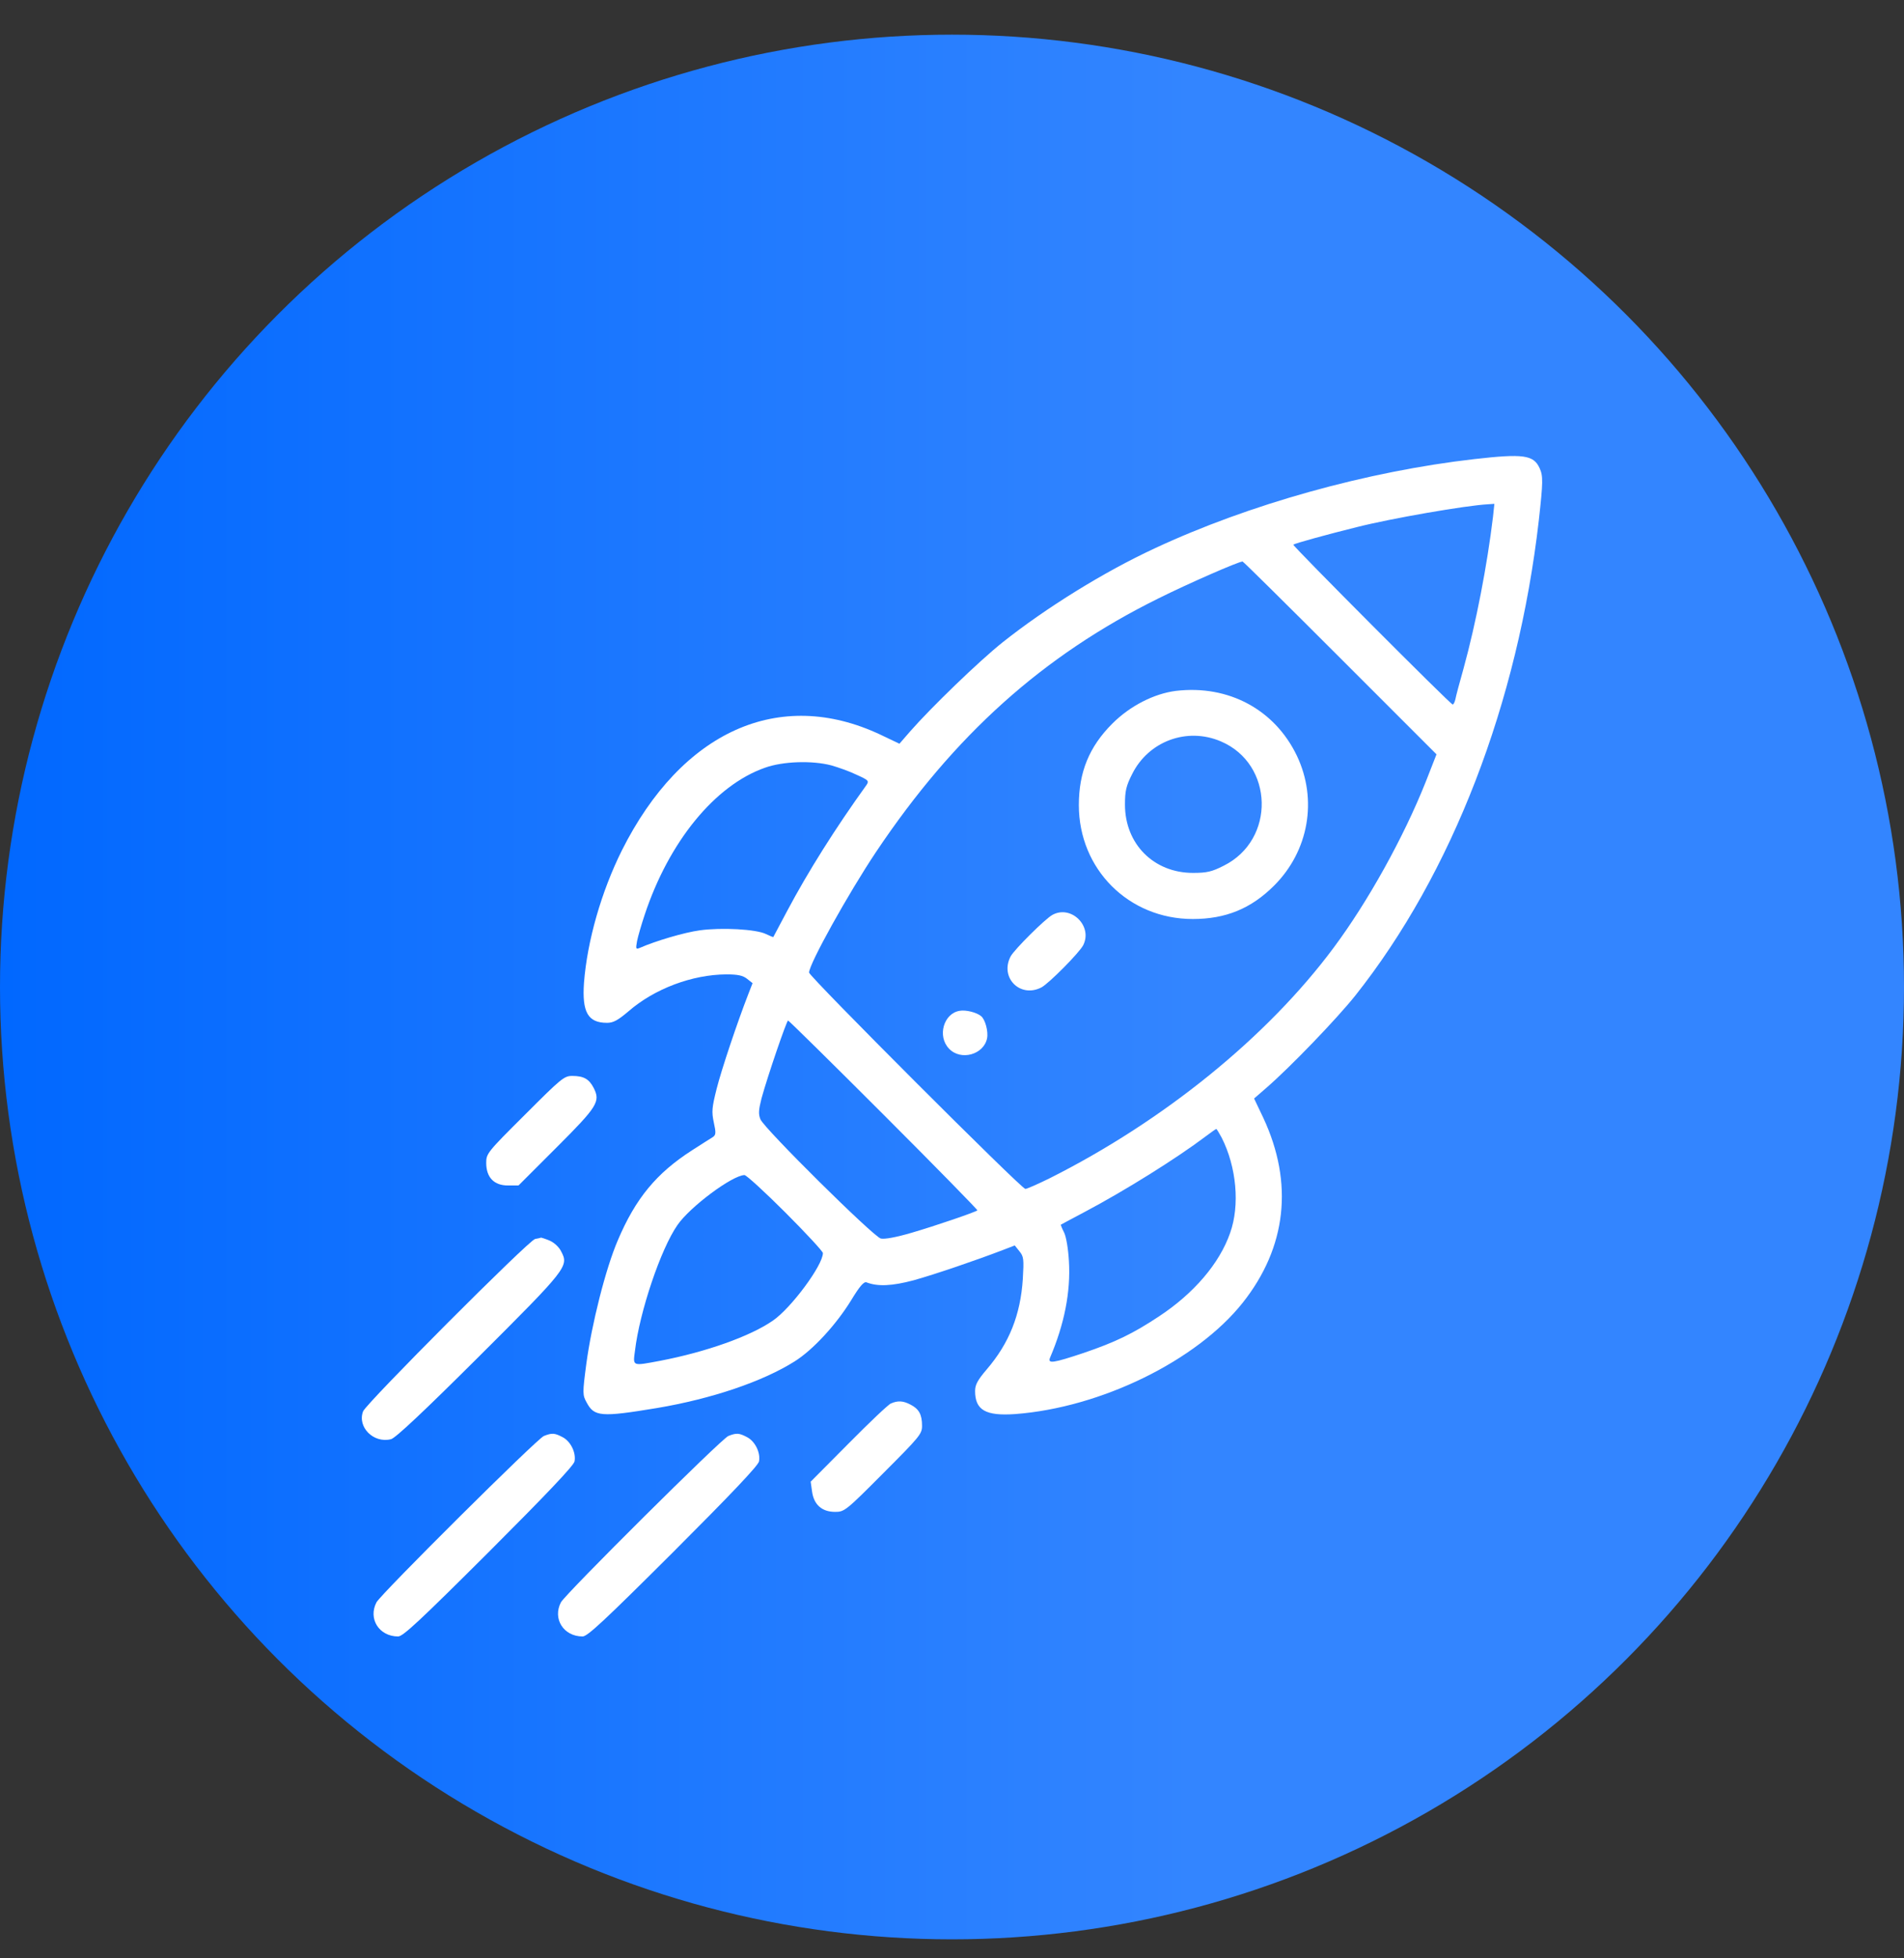
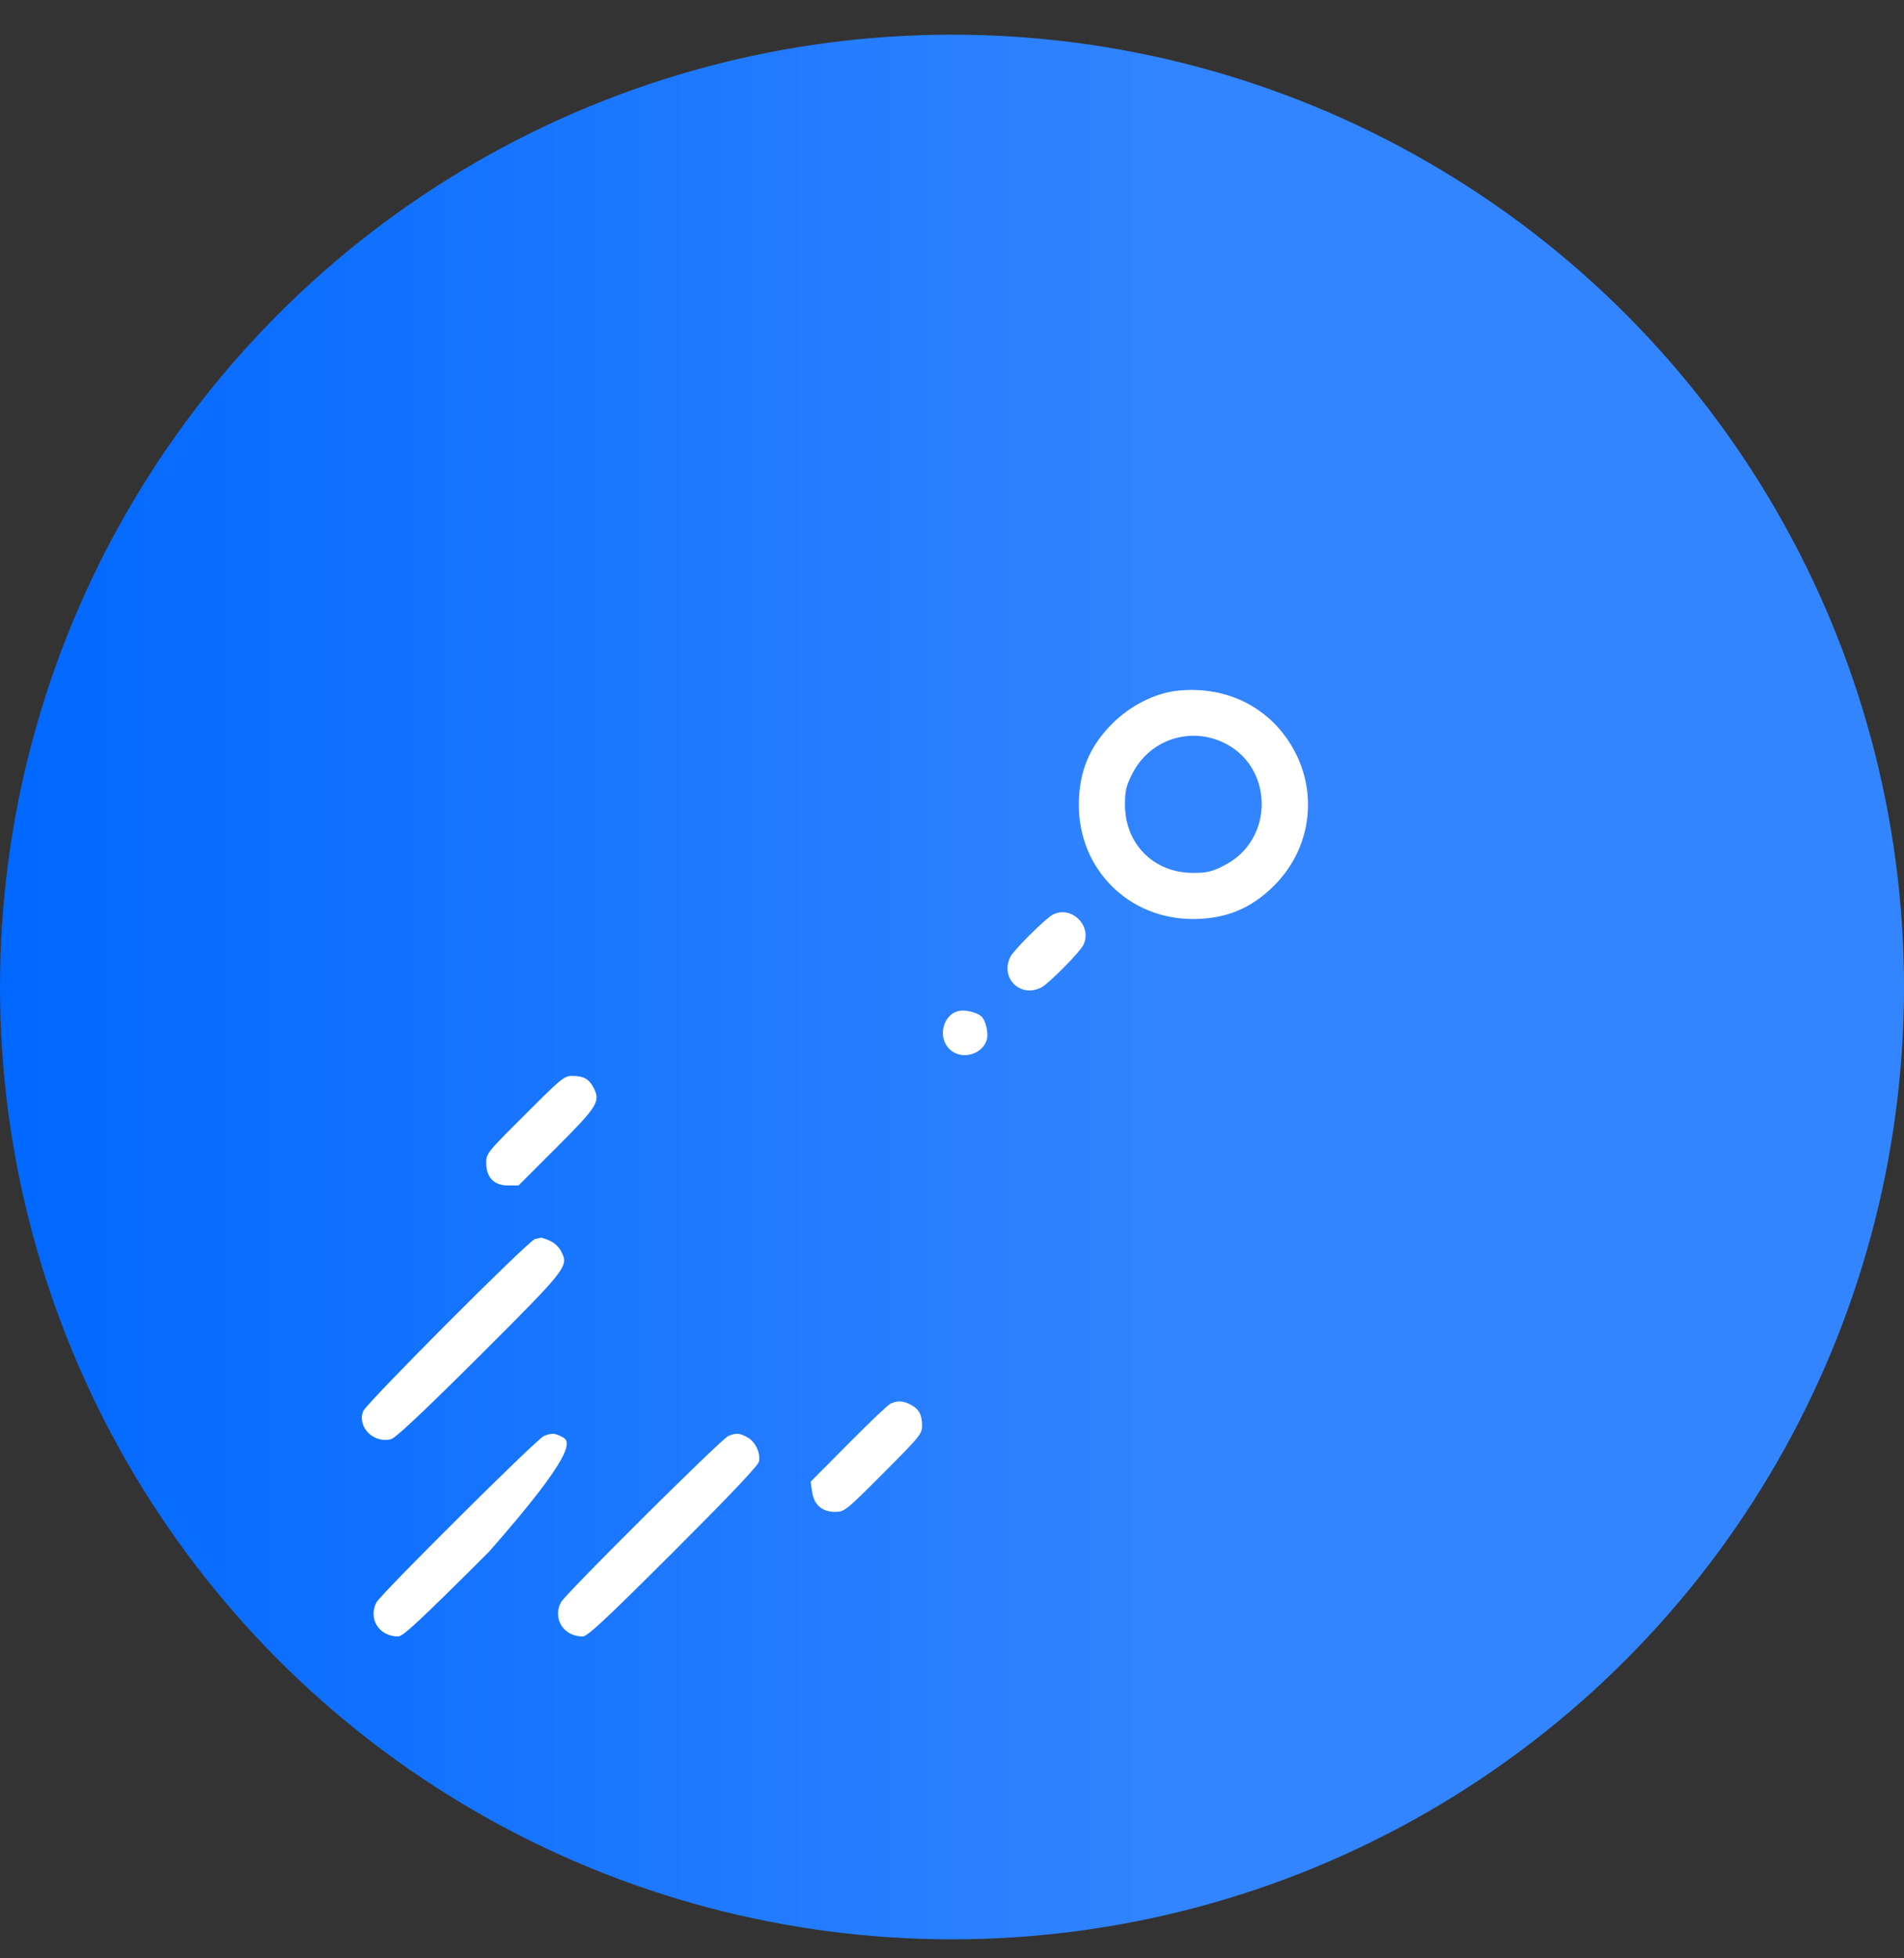
<svg xmlns="http://www.w3.org/2000/svg" width="71" height="73" viewBox="0 0 71 73" fill="none">
  <rect x="0" y="0" width="71" height="73" fill="#333333" stroke="none" />
  <circle cx="35.5" cy="36.792" r="35.5" fill="url(#paint0_linear_162_1046)" />
-   <path d="M54.985 17.113C50.987 17.569 46.576 18.798 43.059 20.441C41.167 21.318 39.018 22.651 37.392 23.94C36.507 24.645 34.718 26.374 33.936 27.268L33.54 27.724L32.818 27.38C29.06 25.617 25.423 27.251 23.187 31.705C22.422 33.244 21.898 35.076 21.777 36.632C21.7 37.733 21.923 38.128 22.637 38.128C22.869 38.128 23.041 38.034 23.437 37.698C24.409 36.855 25.81 36.331 27.083 36.322C27.521 36.322 27.702 36.365 27.857 36.486L28.063 36.649L27.899 37.071C27.495 38.111 26.902 39.874 26.721 40.596C26.549 41.284 26.532 41.439 26.618 41.843C26.704 42.23 26.696 42.307 26.584 42.385C26.506 42.428 26.154 42.66 25.801 42.883C24.477 43.734 23.703 44.672 23.041 46.228C22.585 47.286 22.061 49.367 21.863 50.846C21.717 51.946 21.726 52.006 21.872 52.273C22.156 52.815 22.414 52.832 24.494 52.488C26.541 52.144 28.441 51.499 29.628 50.751C30.316 50.321 31.184 49.375 31.743 48.464C32.061 47.939 32.216 47.767 32.311 47.802C32.732 47.965 33.265 47.939 34.073 47.724C34.847 47.509 36.386 46.985 37.418 46.589L37.84 46.426L38.012 46.641C38.175 46.839 38.184 46.933 38.141 47.673C38.055 49.014 37.633 50.072 36.791 51.052C36.455 51.447 36.361 51.62 36.361 51.852C36.361 52.565 36.756 52.789 37.857 52.712C41.056 52.471 44.624 50.725 46.344 48.558C47.977 46.495 48.244 44.104 47.109 41.671L46.765 40.949L47.221 40.553C48.115 39.779 49.843 37.982 50.531 37.122C54.151 32.565 56.602 26.21 57.384 19.383C57.539 17.981 57.548 17.741 57.41 17.448C57.187 16.958 56.8 16.907 54.985 17.113ZM55.673 19.271C55.458 21.06 55.046 23.209 54.573 24.929C54.426 25.445 54.289 25.961 54.272 26.064C54.246 26.176 54.203 26.262 54.169 26.262C54.091 26.262 48.184 20.337 48.227 20.303C48.296 20.252 49.482 19.925 50.592 19.65C51.881 19.323 54.667 18.841 55.484 18.798L55.725 18.781L55.673 19.271ZM49.972 24.525L53.567 28.119L53.163 29.151C52.337 31.223 51.013 33.605 49.74 35.316C47.264 38.653 43.386 41.791 39.138 43.924C38.7 44.139 38.295 44.319 38.235 44.319C38.089 44.319 30.17 36.4 30.17 36.254C30.17 35.935 31.64 33.296 32.663 31.765C35.587 27.397 38.889 24.439 43.197 22.307C44.34 21.739 46.172 20.939 46.335 20.931C46.361 20.931 47.995 22.547 49.972 24.525ZM31.004 28.532C31.244 28.601 31.666 28.747 31.932 28.876C32.388 29.082 32.414 29.108 32.311 29.263C31.141 30.888 30.135 32.487 29.353 33.958C29.078 34.474 28.845 34.912 28.837 34.929C28.828 34.938 28.708 34.886 28.562 34.818C28.201 34.637 26.902 34.568 26.094 34.68C25.518 34.758 24.443 35.076 23.858 35.334C23.712 35.394 23.703 35.377 23.755 35.084C23.789 34.912 23.918 34.465 24.039 34.104C24.942 31.378 26.661 29.271 28.527 28.618C29.198 28.377 30.29 28.343 31.004 28.532ZM32.964 41.568C34.899 43.502 36.464 45.102 36.447 45.119C36.361 45.188 34.882 45.695 33.996 45.953C33.411 46.125 32.981 46.202 32.844 46.168C32.569 46.099 28.501 42.075 28.355 41.722C28.278 41.525 28.287 41.379 28.398 40.94C28.63 40.097 29.335 38.042 29.387 38.042C29.413 38.042 31.021 39.624 32.964 41.568ZM45.553 42.402C46.112 43.502 46.24 44.93 45.871 45.962C45.475 47.097 44.521 48.214 43.214 49.074C42.251 49.711 41.597 50.029 40.411 50.433C39.276 50.811 39.061 50.846 39.155 50.613C39.688 49.367 39.929 48.163 39.86 47.011C39.834 46.546 39.757 46.099 39.68 45.944C39.602 45.79 39.551 45.661 39.559 45.652C39.577 45.643 39.972 45.428 40.445 45.179C41.958 44.379 43.893 43.167 44.951 42.367C45.157 42.212 45.338 42.084 45.355 42.084C45.372 42.084 45.458 42.23 45.553 42.402ZM29.284 45.196C30.058 45.97 30.686 46.65 30.686 46.71C30.686 47.165 29.499 48.765 28.82 49.229C27.977 49.814 26.326 50.398 24.623 50.725C23.566 50.923 23.6 50.94 23.678 50.355C23.849 48.902 24.641 46.555 25.26 45.669C25.724 44.99 27.306 43.812 27.762 43.803C27.831 43.803 28.519 44.431 29.284 45.196Z" fill="white" />
  <path d="M43.85 25.754C43.033 25.857 42.139 26.313 41.477 26.975C40.617 27.835 40.23 28.781 40.23 30.011C40.23 32.401 42.087 34.258 44.478 34.258C45.707 34.258 46.653 33.871 47.513 33.011C48.803 31.722 49.138 29.813 48.364 28.179C47.539 26.451 45.81 25.522 43.85 25.754ZM45.527 27.637C47.505 28.48 47.573 31.309 45.63 32.272C45.191 32.496 45.002 32.539 44.486 32.539C43.025 32.539 41.95 31.464 41.95 29.993C41.95 29.486 41.993 29.297 42.216 28.858C42.827 27.629 44.263 27.096 45.527 27.637Z" fill="white" />
  <path d="M39.241 34.106C38.974 34.252 37.822 35.396 37.685 35.654C37.272 36.445 38.046 37.219 38.837 36.806C39.112 36.66 40.256 35.508 40.393 35.233C40.754 34.519 39.938 33.719 39.241 34.106Z" fill="white" />
  <path d="M35.784 37.68C35.191 37.775 34.942 38.626 35.389 39.09C35.827 39.555 36.687 39.314 36.808 38.704C36.859 38.454 36.739 37.998 36.584 37.878C36.421 37.74 36.017 37.637 35.784 37.68Z" fill="white" />
  <path d="M19.576 41.552C18.166 42.953 18.131 43.005 18.131 43.349C18.131 43.891 18.424 44.191 18.94 44.191H19.335L20.754 42.773C22.285 41.242 22.396 41.062 22.138 40.554C21.966 40.219 21.76 40.107 21.339 40.107C21.038 40.107 20.934 40.193 19.576 41.552Z" fill="white" />
  <path d="M19.954 46.185C19.722 46.228 13.66 52.308 13.54 52.609C13.316 53.194 13.927 53.813 14.58 53.649C14.743 53.615 15.853 52.566 17.856 50.571C21.15 47.286 21.218 47.2 20.926 46.65C20.849 46.486 20.659 46.315 20.496 46.246C20.333 46.177 20.186 46.134 20.178 46.134C20.161 46.142 20.066 46.168 19.954 46.185Z" fill="white" />
  <path d="M33.222 52.317C33.128 52.351 32.414 53.031 31.64 53.813L30.23 55.232L30.282 55.602C30.35 56.092 30.651 56.358 31.141 56.358C31.485 56.358 31.537 56.324 32.939 54.914C34.297 53.555 34.383 53.452 34.383 53.151C34.383 52.73 34.271 52.523 33.953 52.36C33.678 52.214 33.48 52.205 33.222 52.317Z" fill="white" />
-   <path d="M20.281 53.529C20.023 53.632 14.219 59.402 14.039 59.729C13.72 60.339 14.133 61.002 14.847 61.002C15.027 61.002 15.655 60.417 18.226 57.854C20.358 55.722 21.399 54.63 21.425 54.475C21.485 54.148 21.279 53.727 20.978 53.572C20.685 53.417 20.582 53.409 20.281 53.529Z" fill="white" />
+   <path d="M20.281 53.529C20.023 53.632 14.219 59.402 14.039 59.729C13.72 60.339 14.133 61.002 14.847 61.002C15.027 61.002 15.655 60.417 18.226 57.854C21.485 54.148 21.279 53.727 20.978 53.572C20.685 53.417 20.582 53.409 20.281 53.529Z" fill="white" />
  <path d="M27.16 53.529C26.902 53.632 21.098 59.402 20.917 59.729C20.599 60.339 21.012 61.002 21.726 61.002C21.906 61.002 22.534 60.417 25.105 57.854C27.237 55.722 28.278 54.63 28.304 54.475C28.364 54.148 28.157 53.727 27.857 53.572C27.564 53.417 27.461 53.409 27.16 53.529Z" fill="white" />
  <defs>
    <linearGradient id="paint0_linear_162_1046" x1="0" y1="36.611" x2="70.638" y2="36.611" gradientUnits="userSpaceOnUse">
      <stop stop-color="#0168FF" />
      <stop offset="0.63" stop-color="#3385FF" />
    </linearGradient>
  </defs>
</svg>